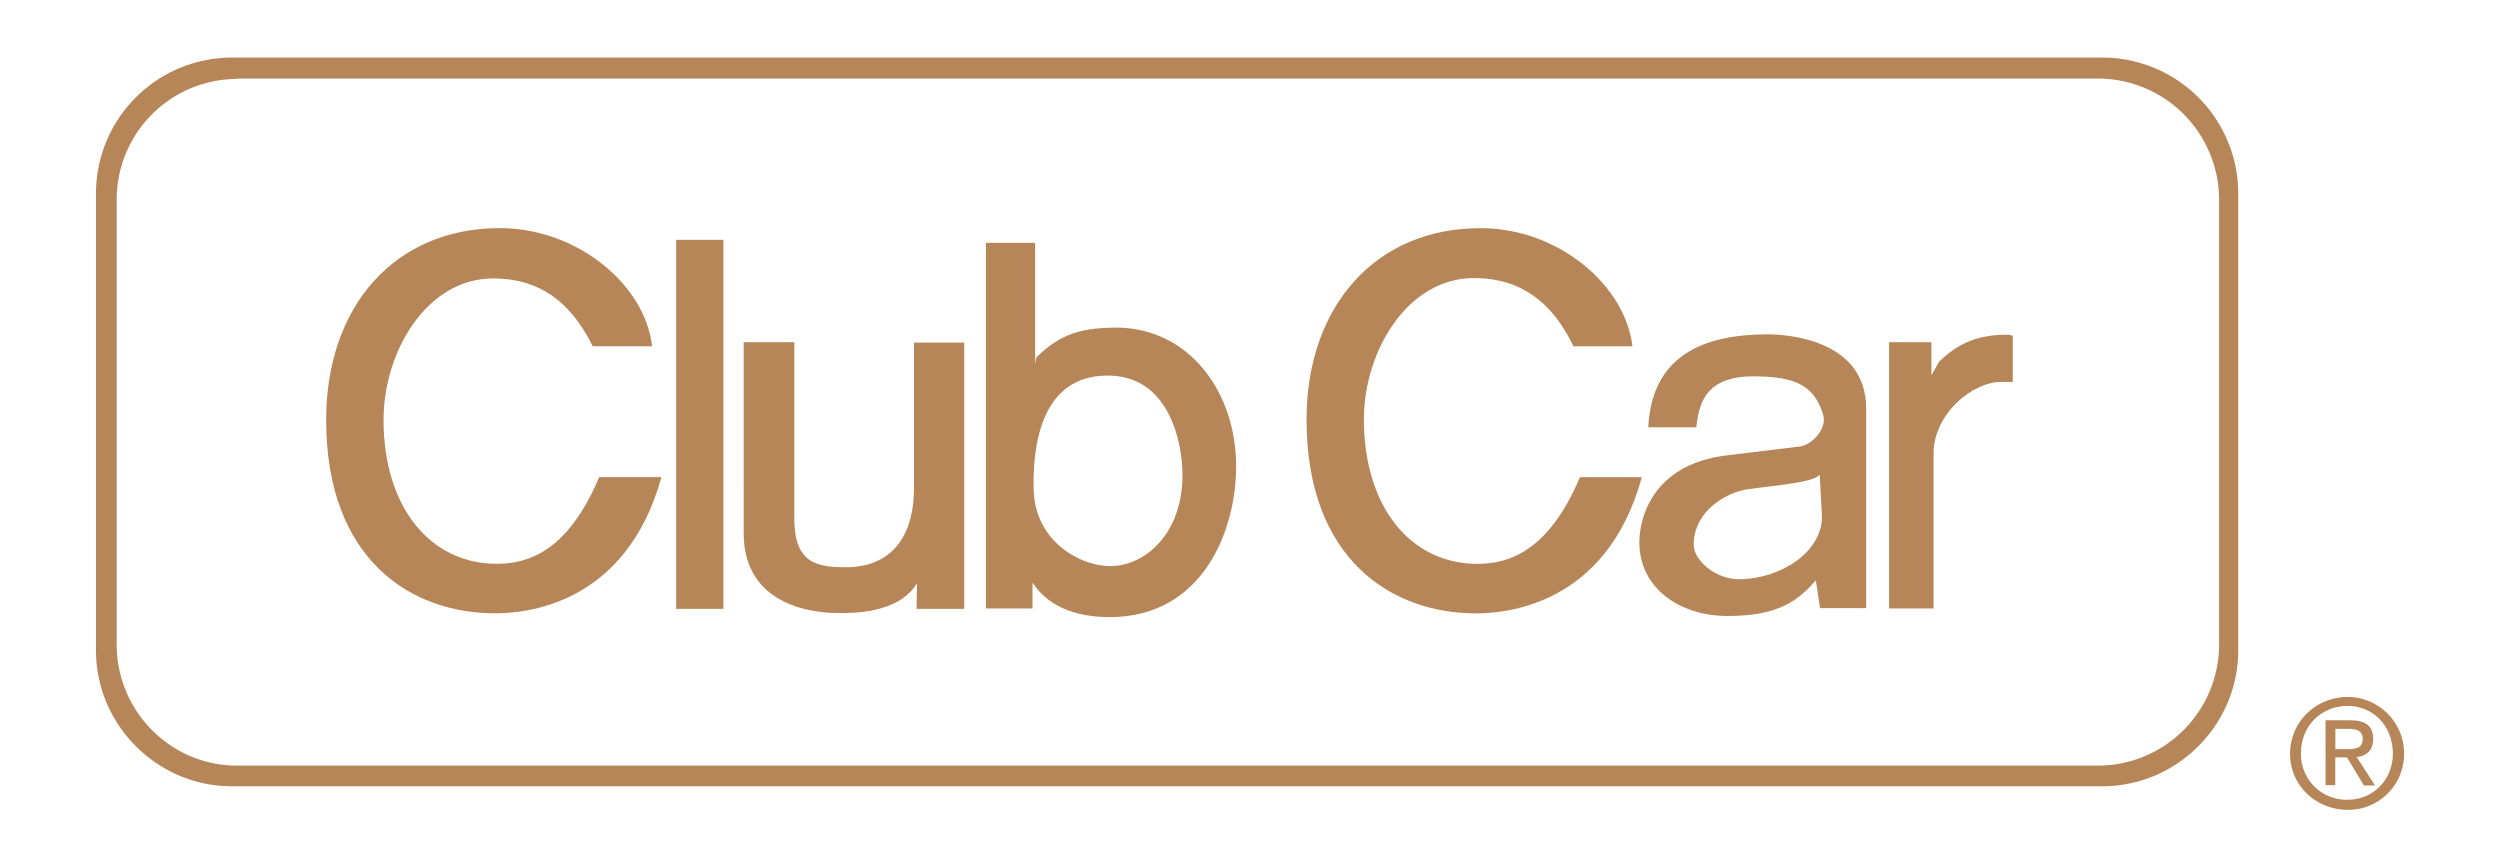
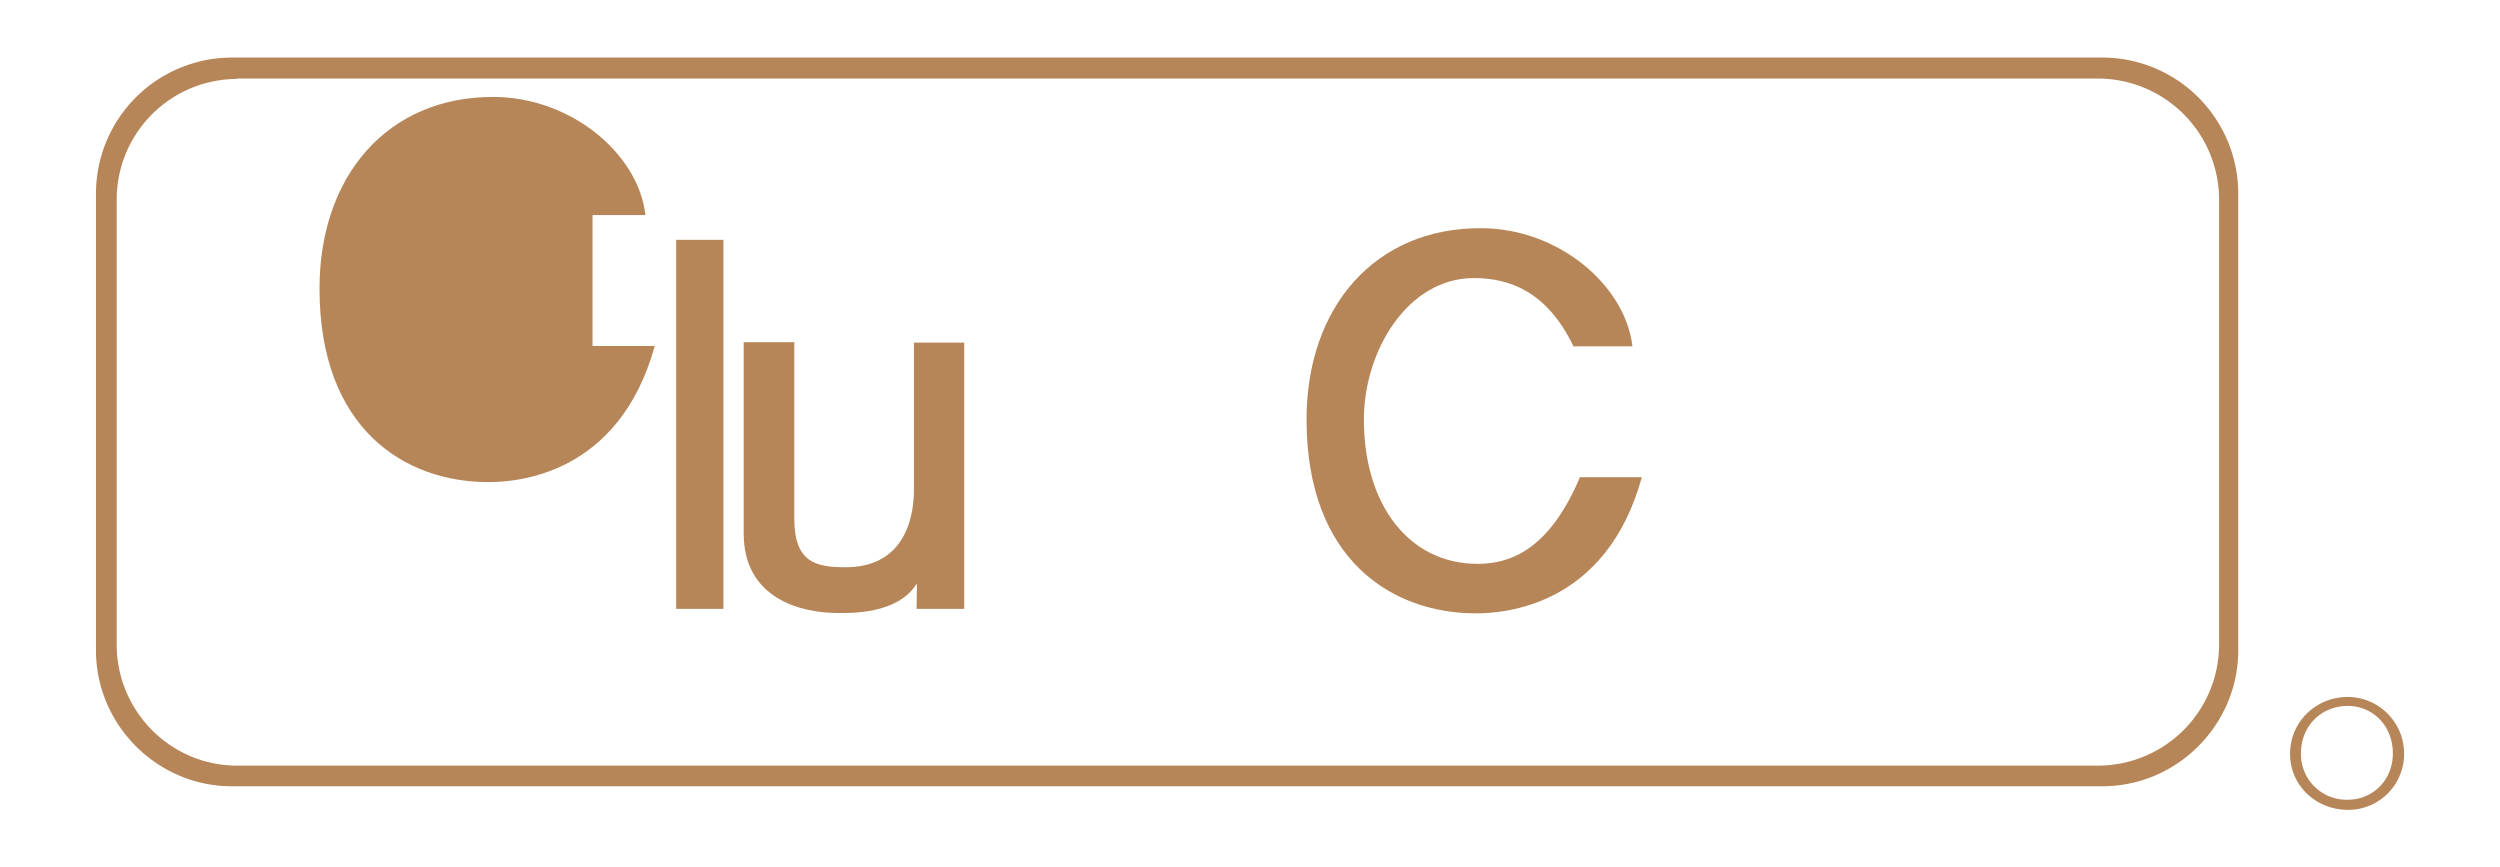
<svg xmlns="http://www.w3.org/2000/svg" id="Capa_1" data-name="Capa 1" viewBox="0 0 1181.03 409.79">
  <defs>
    <style>.cls-1{fill:#b78658;}.cls-2{fill:none;}</style>
  </defs>
  <path class="cls-1" d="M1087,356c0-13.11,9.57-22.5,22.14-22.5,11.88,0,21.27,9.39,21.27,22.5,0,12.41-9.39,21.8-21.27,21.8A21.53,21.53,0,0,1,1087,356m22.14,26.58a26.38,26.38,0,0,0,26.58-26.4,26.73,26.73,0,0,0-26.58-26.93c-14.88,0-27.28,11.52-27.28,26.93,0,15.06,12.4,26.4,27.28,26.4" />
-   <path class="cls-1" d="M1103.26,353.9v-9.57h6.38c3.19,0,6.55.71,6.55,4.79,0,4.42-3.54,4.78-7.44,4.78h-5.49m0,3.9h5.49l8,13.28H1122l-8.68-13.46c4.43-.35,7.79-3,7.79-8.5,0-6.21-3.54-8.86-10.81-8.86h-11.69v30.65h4.61V357.8" />
  <path class="cls-1" d="M743.24,163.44c-12.58-26.05-30.48-32.07-47-32.07-31.19,0-51.92,34.37-51.92,66.79,0,40.75,21.62,68.21,53.69,68.21,15.06,0,33.66-6.2,48.37-40.92h29.23c-16.83,61.3-65.38,64.31-78.49,64.31-39.15,0-79.9-25-79.9-91.6,0-53.15,32.42-90.71,82.74-90.36,36.32.18,67.86,26.93,71.22,55.81h-28" />
-   <path class="cls-1" d="M913.33,287.46H892.42V161.66h20v15.6l3.72-6.56c7.8-7.26,16.3-12.58,31.89-12.58,2.66,0,1.24.35,2.84.53v21.79h-5c-14.18-.35-32.43,15.42-32.43,33.67v73.35" />
-   <path class="cls-1" d="M859.64,224.38c-3.36,2.66-7.79,3.55-34,6.74-10.45,1.59-25.51,10.45-25.51,26.22,0,7.26,10.1,16.3,21.44,16.3,19.67-.18,39.15-12.76,39.15-29.59l-1.06-19.67m-1.77,49.79c-8.15,9-16.83,16.83-41.64,16.83-23,0-41.81-13.29-41.81-34.9,0-10.63,5.67-36.5,40.93-40.93l34.9-4.25c4.79-.36,13.11-7.8,11-15.06-4.26-13.64-12.76-18.07-33-18.07-24.09,0-25.69,14.7-26.93,24.09H778.67c1.6-33.48,25.52-43.94,56.34-43.94,10.1,0,46.6,2.84,46.6,35.08v94.26H859.82l-2-13.11" />
-   <path class="cls-1" d="M558.62,224.38c0-16.12-6.73-47.12-35.43-46.95-31.36,0-35.26,33-34.91,53.15.36,25.34,22.15,36.86,36.15,36.86,16.65,0,34.19-15.42,34.19-43.06m-92.84,63.08V114.71H489v57.41l.53-3.19c11.87-11.87,22.33-14,37.56-14.18,34.55,0,56.88,30.3,56.88,65.56,0,30.3-15.77,71.22-59.71,71.22-22.32,0-31.89-9.39-36.5-16.3v12.23h-22" />
-   <path class="cls-1" d="M279.92,163.44c-12.75-25.87-30.47-31.9-47-31.9-31.18,0-51.73,34.38-51.73,66.8,0,40.75,21.61,68,53.5,68,15.24,0,33.67-6.2,48.37-40.92h29.41c-17,61.3-65.55,64.31-78.66,64.31-39.33,0-79.73-25-79.73-91.42,0-53.33,32.25-90.89,82.74-90.54,36.32.36,68,26.93,71.23,55.81H279.92" />
+   <path class="cls-1" d="M279.92,163.44h29.41c-17,61.3-65.55,64.31-78.66,64.31-39.33,0-79.73-25-79.73-91.42,0-53.33,32.25-90.89,82.74-90.54,36.32.36,68,26.93,71.23,55.81H279.92" />
  <path class="cls-1" d="M433,287.46l.18-11.87c-9,14.7-31.54,14-37.21,14-18.42,0-44.64-7.26-44.64-37.56V161.66h23.91v83.45c0,20.91,10.64,22.86,24.28,22.86,24.63,0,32.24-18.6,32.24-36.85V161.84h23.75v125.8H433" />
  <rect class="cls-1" x="319.43" y="113.29" width="22.32" height="174.34" />
-   <path class="cls-2" d="M991.11,37.11H112v.18A57,57,0,0,0,55.09,94.51v210c0,31.53,25.51,57.22,56.87,57.22H991.11a57.31,57.31,0,0,0,57.22-57.22V94.34A57.31,57.31,0,0,0,991.11,37.11Z" />
  <path class="cls-1" d="M993.23,27.19H109.48A64.27,64.27,0,0,0,45.34,91.5V307.3c0,35.08,28.88,64.14,64.14,64.14H993.23c35.26,0,64.14-29.06,64.14-64.14V91.5A64.27,64.27,0,0,0,993.23,27.19Zm55.1,277.28a57.31,57.31,0,0,1-57.22,57.22H112c-31.36,0-56.87-25.69-56.87-57.22v-210A57,57,0,0,1,112,37.29v-.18H991.11a57.31,57.31,0,0,1,57.22,57.23Z" />
</svg>